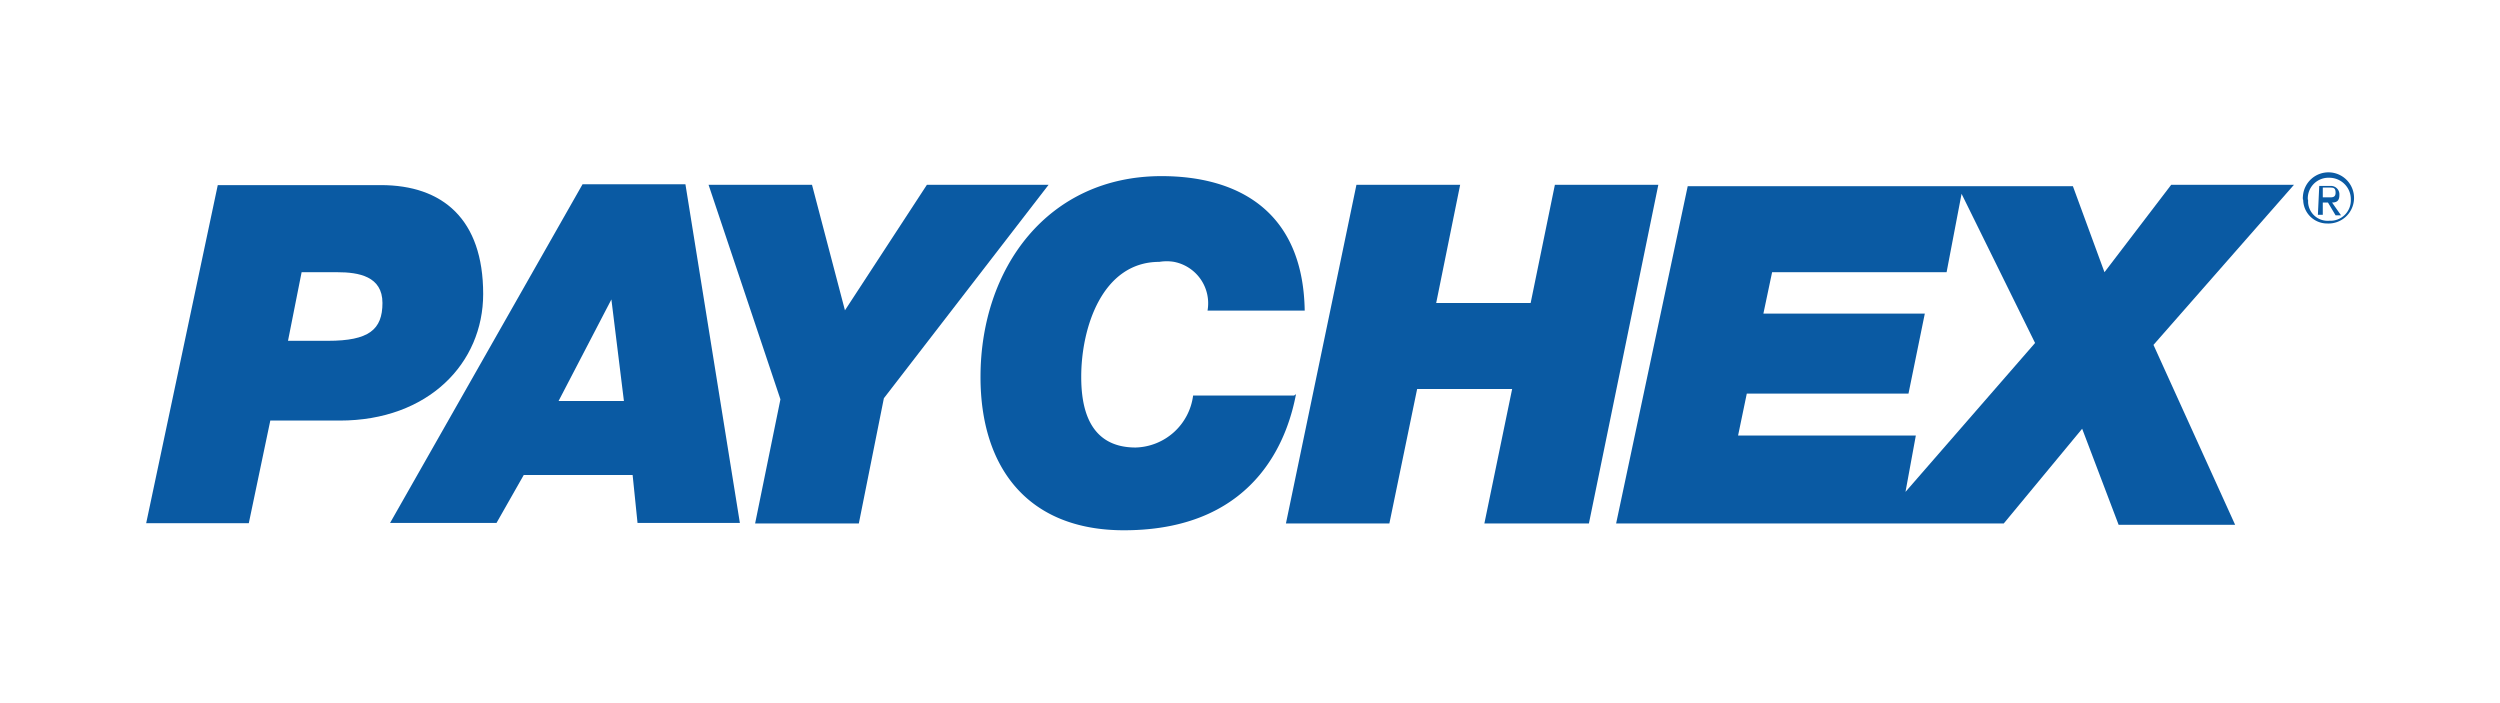
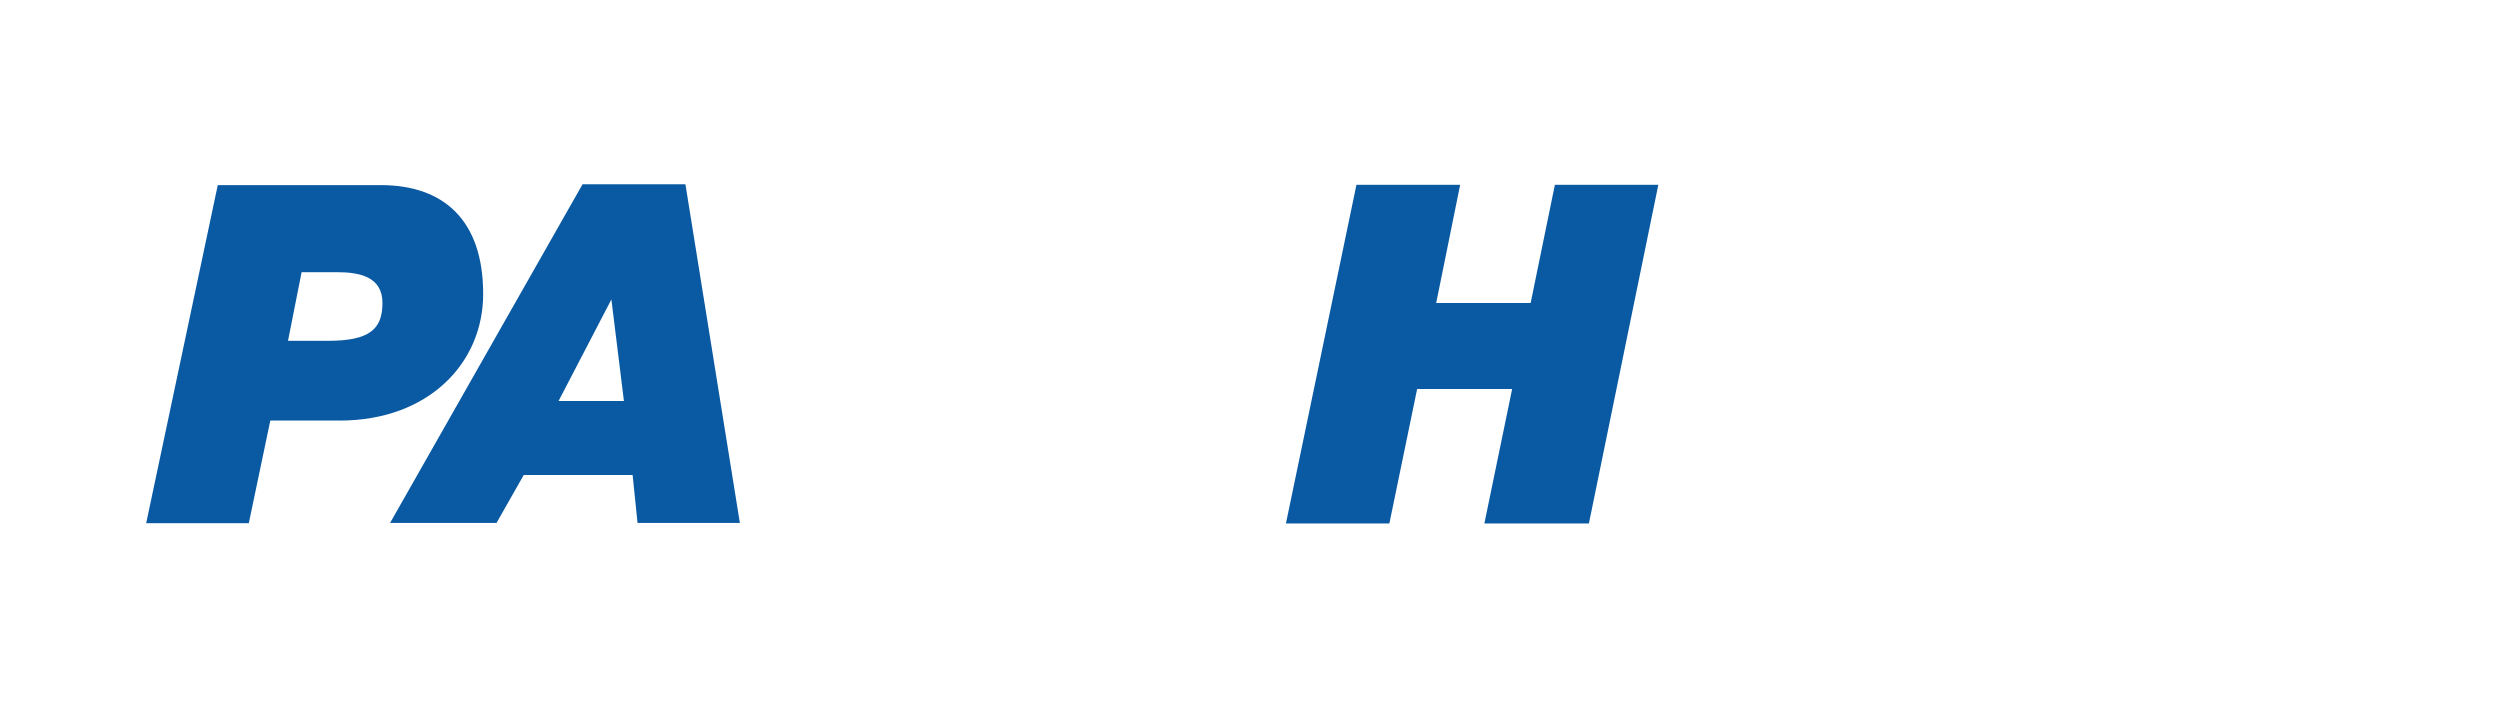
<svg xmlns="http://www.w3.org/2000/svg" id="Слой_1" data-name="Слой 1" viewBox="0 0 91.84 25.83">
  <path d="M11.08,10h1.31c.79,0,1.66.15,1.66,1.13s-.5,1.39-2,1.39H10.58ZM5.37,19.22H9.14l.79-3.77h2.55c3.26,0,5.27-2.11,5.27-4.65,0-2.75-1.49-4-3.76-4H8Z" fill="#0a5aa3" />
  <path d="M22.46,11h0l.46,3.73h-2.4Zm-8.13,8.21h3.91l1-1.76h4l.18,1.76h3.76l-2-12.44H21.4Z" fill="#0a5aa3" />
-   <polygon points="28.67 14.67 26.03 6.79 29.83 6.79 31.04 11.4 34.05 6.79 38.52 6.79 32.47 14.63 31.55 19.23 27.74 19.23 28.67 14.67" fill="#0a5aa3" />
-   <path d="M47.61,14.48c-.24,1.25-1.22,5-6.32,5-3.54,0-5.27-2.31-5.27-5.63,0-4,2.47-7.38,6.65-7.38,2.73,0,5.2,1.22,5.26,4.94H44.36a1.55,1.55,0,0,0-1.23-1.79h0a1.63,1.63,0,0,0-.54,0c-2.1,0-2.87,2.42-2.87,4.22,0,1.05.23,2.6,2,2.6a2.19,2.19,0,0,0,2.11-1.91h3.71Z" fill="#0a5aa3" />
  <polygon points="49.83 6.79 53.64 6.79 52.76 11.13 56.23 11.13 57.12 6.79 60.92 6.79 58.37 19.23 54.53 19.23 55.55 14.29 52.06 14.29 51.04 19.23 47.24 19.23 49.83 6.79" fill="#0a5aa3" />
-   <path d="M84.27,6.79H79.76L77.31,10,76.15,6.84H62L59.37,19.23H73.61l2.88-3.48,1.34,3.53h4.28l-3-6.61ZM70,18.07,70.38,16H63.85l.32-1.54h5.94l.6-2.94H64.78L65.1,10h6.41l.55-2.88,2.7,5.48Z" fill="#0a5aa3" />
-   <path d="M84.78,7.33a.76.76,0,0,1,.72-.8h.06a.79.79,0,0,1,.8.8h0a.75.75,0,0,1-.73.78h-.07a.72.72,0,0,1-.77-.67h0v-.1m-.18,0a.88.88,0,0,0,.88.87h0a.94.94,0,1,0-.89-1,.49.49,0,0,0,0,.12h0m.55.56h.18V7.44h.19l.28.47H86l-.33-.47c.19,0,.27-.08.27-.28a.31.31,0,0,0-.3-.33H85.2Zm.18-1h.23c.15,0,.24,0,.24.19s-.14.17-.28.17h-.19Z" fill="#0a5aa3" />
</svg>